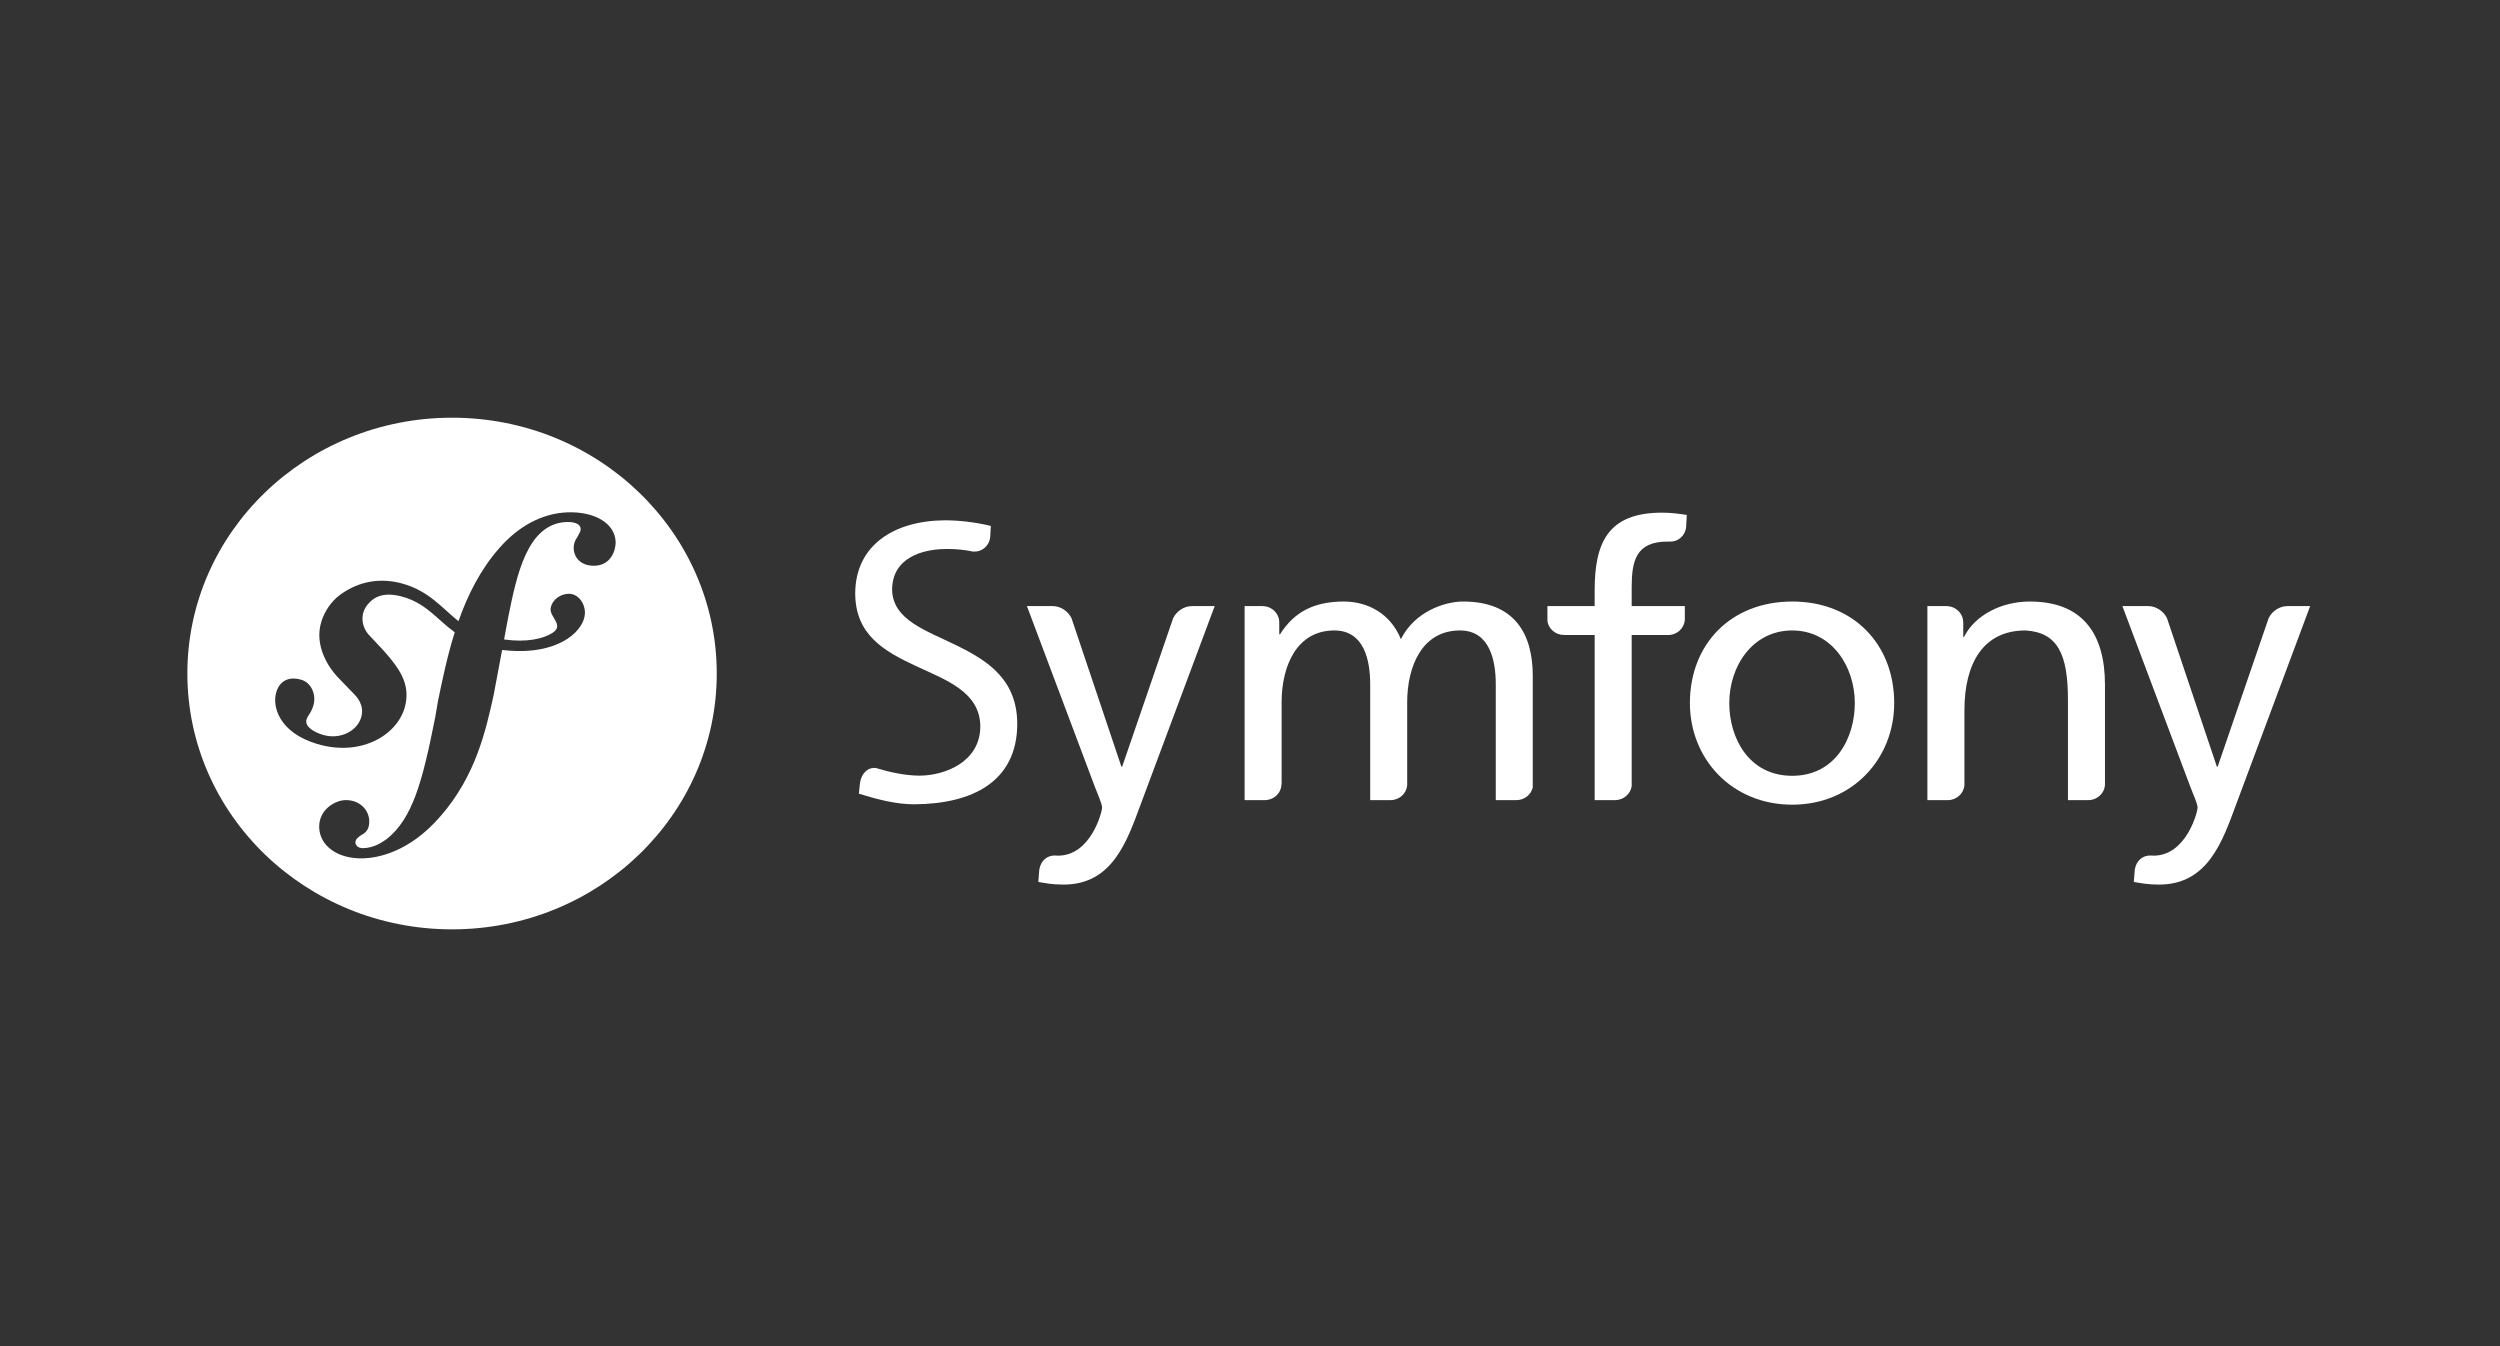
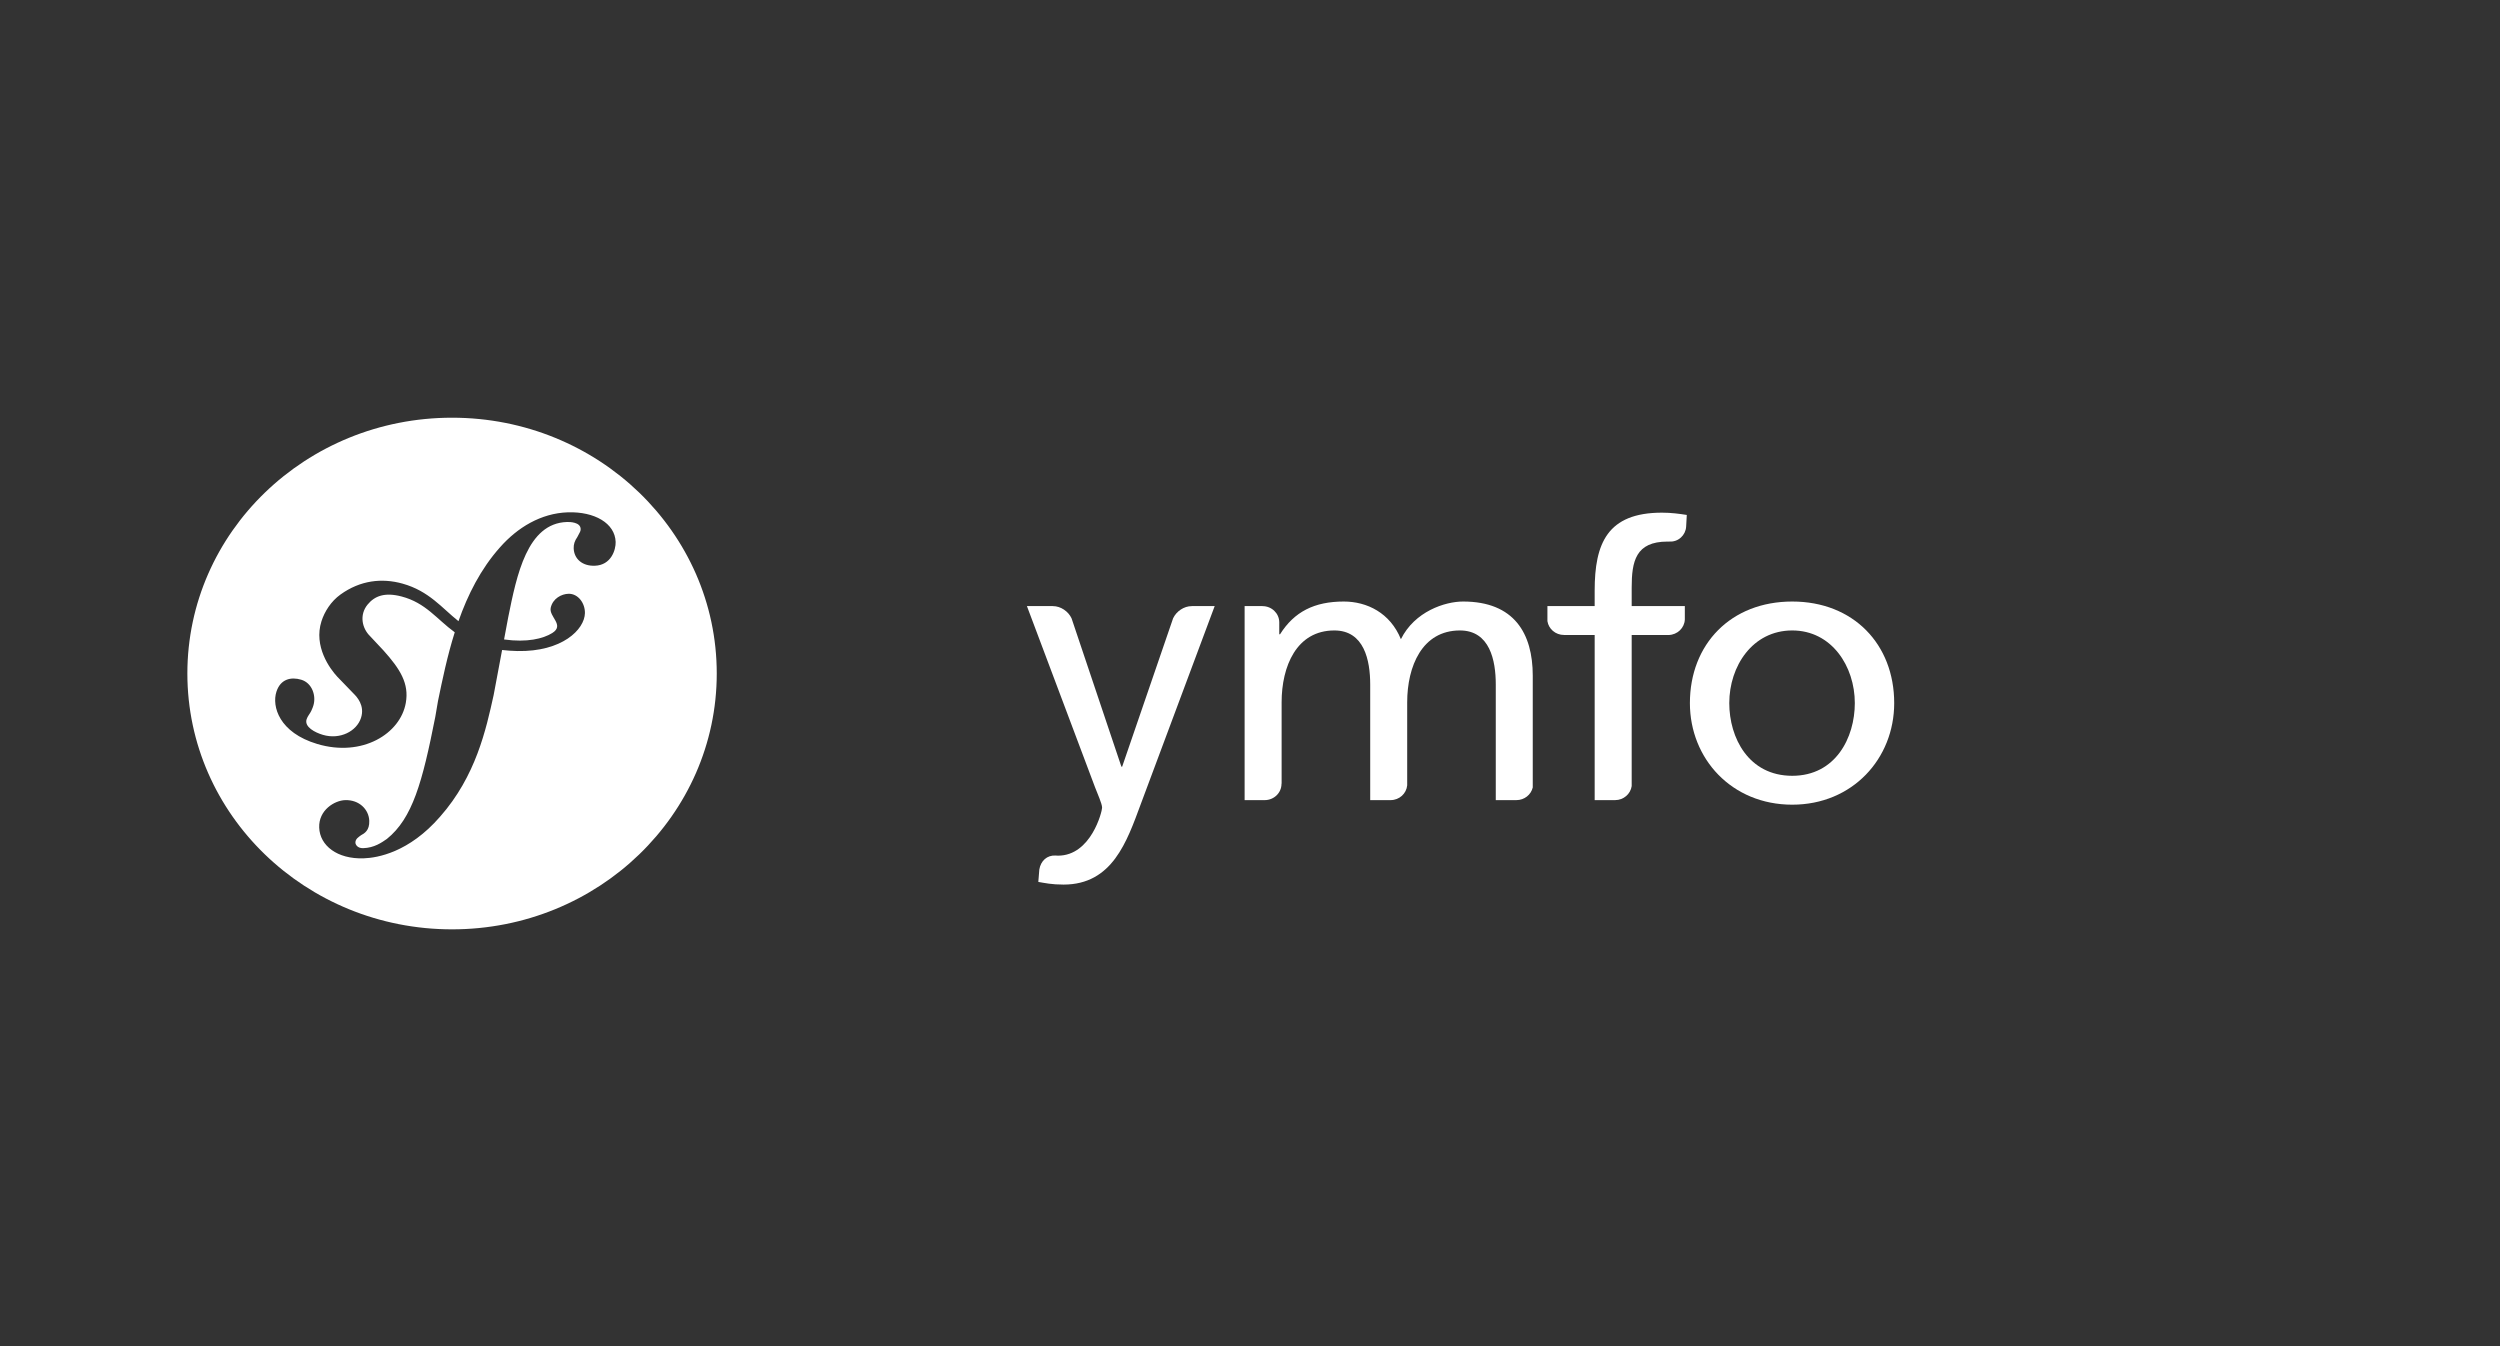
<svg xmlns="http://www.w3.org/2000/svg" width="260" height="140" viewBox="0 0 260 140" fill="none">
  <rect x="0" y="0" width="260" height="140" fill="#333333" stroke="none" />
  <path d="M47.013 43.441C31.811 43.441 19.486 55.35 19.486 70.044C19.486 84.739 31.811 96.652 47.013 96.652C62.217 96.652 74.542 84.739 74.542 70.044C74.542 55.35 62.217 43.441 47.013 43.441ZM61.858 58.837C60.583 58.881 59.705 58.145 59.663 57.027C59.65 56.616 59.759 56.258 60.05 55.839C60.334 55.302 60.395 55.241 60.387 55.006C60.362 54.301 59.262 54.274 58.96 54.288C54.828 54.419 53.739 59.81 52.855 64.193L52.423 66.504C54.802 66.84 56.491 66.425 57.434 65.836C58.761 65.005 57.063 64.15 57.276 63.202C57.494 62.237 58.402 61.772 59.123 61.753C60.132 61.73 60.855 62.742 60.832 63.769C60.795 65.468 58.462 67.803 53.797 67.708C53.228 67.695 52.705 67.656 52.218 67.599L51.337 72.295C50.549 75.85 49.502 80.71 45.757 84.948C42.538 88.645 39.274 89.219 37.811 89.267C35.076 89.356 33.261 87.947 33.196 86.066C33.132 84.244 34.799 83.248 35.895 83.213C37.356 83.165 38.365 84.187 38.404 85.367C38.44 86.364 37.902 86.675 37.546 86.864C37.308 87.049 36.949 87.238 36.963 87.65C36.972 87.825 37.169 88.228 37.775 88.209C38.932 88.172 39.699 87.619 40.236 87.249C42.901 85.103 43.927 81.362 45.27 74.553L45.552 72.902C46.01 70.687 46.519 68.218 47.294 65.758C45.414 64.392 44.289 62.696 41.762 62.034C40.03 61.58 38.974 61.966 38.231 62.873C37.352 63.947 37.645 65.345 38.495 66.167L39.897 67.665C41.618 69.588 42.559 71.082 42.205 73.094C41.644 76.305 37.684 78.767 33.006 77.378C29.012 76.188 28.265 73.454 28.745 71.948C29.168 70.623 30.257 70.373 31.323 70.689C32.464 71.028 32.91 72.368 32.584 73.399C32.547 73.508 32.489 73.691 32.369 73.938C32.238 74.223 31.993 74.47 31.886 74.804C31.63 75.611 32.776 76.185 33.575 76.423C35.361 76.953 37.103 76.05 37.547 74.653C37.958 73.368 37.118 72.472 36.769 72.128L35.078 70.378C34.303 69.544 32.6 67.221 33.432 64.612C33.751 63.608 34.425 62.539 35.405 61.834C37.471 60.346 39.717 60.1 41.857 60.694C44.625 61.466 45.956 63.235 47.681 64.602C48.645 61.865 49.983 59.185 51.995 56.927C53.812 54.865 56.253 53.376 59.05 53.282C61.844 53.194 63.956 54.417 64.027 56.355C64.053 57.18 63.562 58.783 61.858 58.837Z" fill="white" />
  <path d="M186.394 62.559C192.74 62.559 196.997 66.991 196.997 73.123C196.997 78.901 192.658 83.687 186.394 83.687C180.089 83.687 175.75 78.901 175.75 73.123C175.75 66.991 180.006 62.559 186.394 62.559ZM186.394 80.683C190.896 80.683 192.901 76.725 192.901 73.123C192.901 69.286 190.487 65.567 186.394 65.567C182.26 65.567 179.845 69.286 179.845 73.123C179.844 76.725 181.849 80.683 186.394 80.683Z" fill="white" />
  <path d="M175.222 64.436V63.033H169.695V61.113C169.695 58.384 170.103 56.324 173.419 56.324C173.48 56.324 173.544 56.329 173.607 56.33C173.613 56.33 173.612 56.32 173.621 56.32C174.541 56.385 175.306 55.661 175.359 54.773L175.426 53.554C174.65 53.435 173.826 53.317 172.848 53.317C167.157 53.317 165.845 56.522 165.845 61.429V63.032H160.932V64.6C161.058 65.412 161.776 66.036 162.654 66.036C162.658 66.036 162.662 66.041 162.667 66.041H165.846V83.213H167.968C167.971 83.213 167.969 83.212 167.972 83.212C168.854 83.212 169.576 82.573 169.695 81.754V66.041H173.544C174.451 66.013 175.18 65.312 175.222 64.436Z" fill="white" />
  <path d="M123.961 63.033C123.953 63.033 123.951 63.037 123.942 63.037C123.129 63.037 122.345 63.575 122.002 64.304L116.706 79.732H116.624L111.444 64.311C111.106 63.579 110.317 63.036 109.502 63.036C109.493 63.036 109.489 63.032 109.481 63.032H106.799L113.881 81.868C114.127 82.541 114.618 83.569 114.618 84.004C114.618 84.4 113.471 88.989 110.032 88.989C109.948 88.989 109.86 88.98 109.777 88.975C108.899 88.928 108.237 89.521 108.089 90.433L107.985 91.72C108.681 91.838 109.38 91.997 110.608 91.997C115.683 91.997 117.197 87.525 118.632 83.649L126.328 63.032H123.961V63.033Z" fill="white" />
-   <path d="M99.497 67.133C96.318 65.56 92.843 64.493 92.78 61.331C92.791 57.973 95.983 57.091 98.444 57.095C98.454 57.092 98.465 57.092 98.47 57.092C99.538 57.092 100.392 57.194 101.227 57.372C101.237 57.372 101.236 57.359 101.251 57.359C102.133 57.422 102.87 56.755 102.976 55.914L103.047 54.695C101.434 54.308 99.748 54.112 98.28 54.112C92.93 54.143 88.957 56.745 88.943 61.709C88.952 66.05 91.98 67.733 95.233 69.256C98.427 70.74 101.926 71.965 101.954 75.548C101.935 79.286 98.203 80.663 95.631 80.668C94.127 80.663 92.495 80.301 91.119 79.881C90.256 79.745 89.548 80.479 89.438 81.453L89.321 82.54C91.213 83.131 93.151 83.647 95.1 83.647C95.1 83.647 95.102 83.647 95.107 83.647C95.112 83.647 95.116 83.647 95.126 83.647C101.117 83.604 105.775 81.294 105.794 75.297C105.785 70.666 102.737 68.723 99.497 67.133Z" fill="white" />
  <path d="M157.703 83.213C157.705 83.213 157.705 83.212 157.707 83.212C158.538 83.212 159.23 82.65 159.407 81.895V70.275C159.407 65.883 157.484 62.559 152.158 62.559C150.277 62.559 147.126 63.589 145.693 66.477C144.587 63.746 142.172 62.559 139.756 62.559C136.685 62.559 134.597 63.627 133.126 65.962H133.043V64.706C133.03 63.783 132.257 63.038 131.299 63.038C131.291 63.038 131.287 63.034 131.28 63.034H129.44V83.214H131.525C131.527 83.214 131.527 83.213 131.528 83.213C132.493 83.213 133.275 82.456 133.275 81.526C133.275 81.5 133.283 81.49 133.288 81.474V73.046C133.288 69.286 134.843 65.567 138.774 65.567C141.885 65.567 142.501 68.692 142.501 71.185V83.213H144.614C144.615 83.213 144.615 83.212 144.621 83.212C145.531 83.212 146.266 82.536 146.348 81.676V73.046C146.348 69.286 147.905 65.567 151.834 65.567C154.945 65.567 155.561 68.692 155.561 71.185V83.213H157.703Z" fill="white" />
-   <path d="M217.173 83.213C217.177 83.213 217.177 83.212 217.18 83.212C218.117 83.212 218.874 82.498 218.917 81.602V71.224C218.917 65.804 216.499 62.559 211.096 62.559C208.19 62.559 205.408 63.945 204.258 66.24H204.178V64.733C204.178 64.731 204.174 64.731 204.174 64.727C204.174 63.793 203.392 63.038 202.43 63.038C202.42 63.038 202.417 63.034 202.41 63.034H200.45V83.214H202.565C202.565 83.214 202.565 83.213 202.572 83.213C203.486 83.213 204.229 82.527 204.3 81.659V73.876C204.3 68.969 206.267 65.567 210.646 65.567C214.006 65.763 215.066 68.058 215.066 72.767V83.213H217.173Z" fill="white" />
-   <path d="M237.89 63.033C237.885 63.033 237.881 63.037 237.87 63.037C237.059 63.037 236.272 63.575 235.933 64.304L230.638 79.732H230.554L225.374 64.311C225.036 63.579 224.245 63.036 223.43 63.036C223.424 63.036 223.418 63.032 223.412 63.032H220.729L227.811 81.868C228.057 82.541 228.551 83.569 228.551 84.004C228.551 84.4 227.4 88.989 223.962 88.989C223.876 88.989 223.792 88.98 223.706 88.975C222.83 88.928 222.169 89.521 222.02 90.433L221.916 91.72C222.612 91.838 223.31 91.997 224.537 91.997C229.612 91.997 231.129 87.525 232.562 83.649L240.258 63.032H237.89V63.033Z" fill="white" />
</svg>